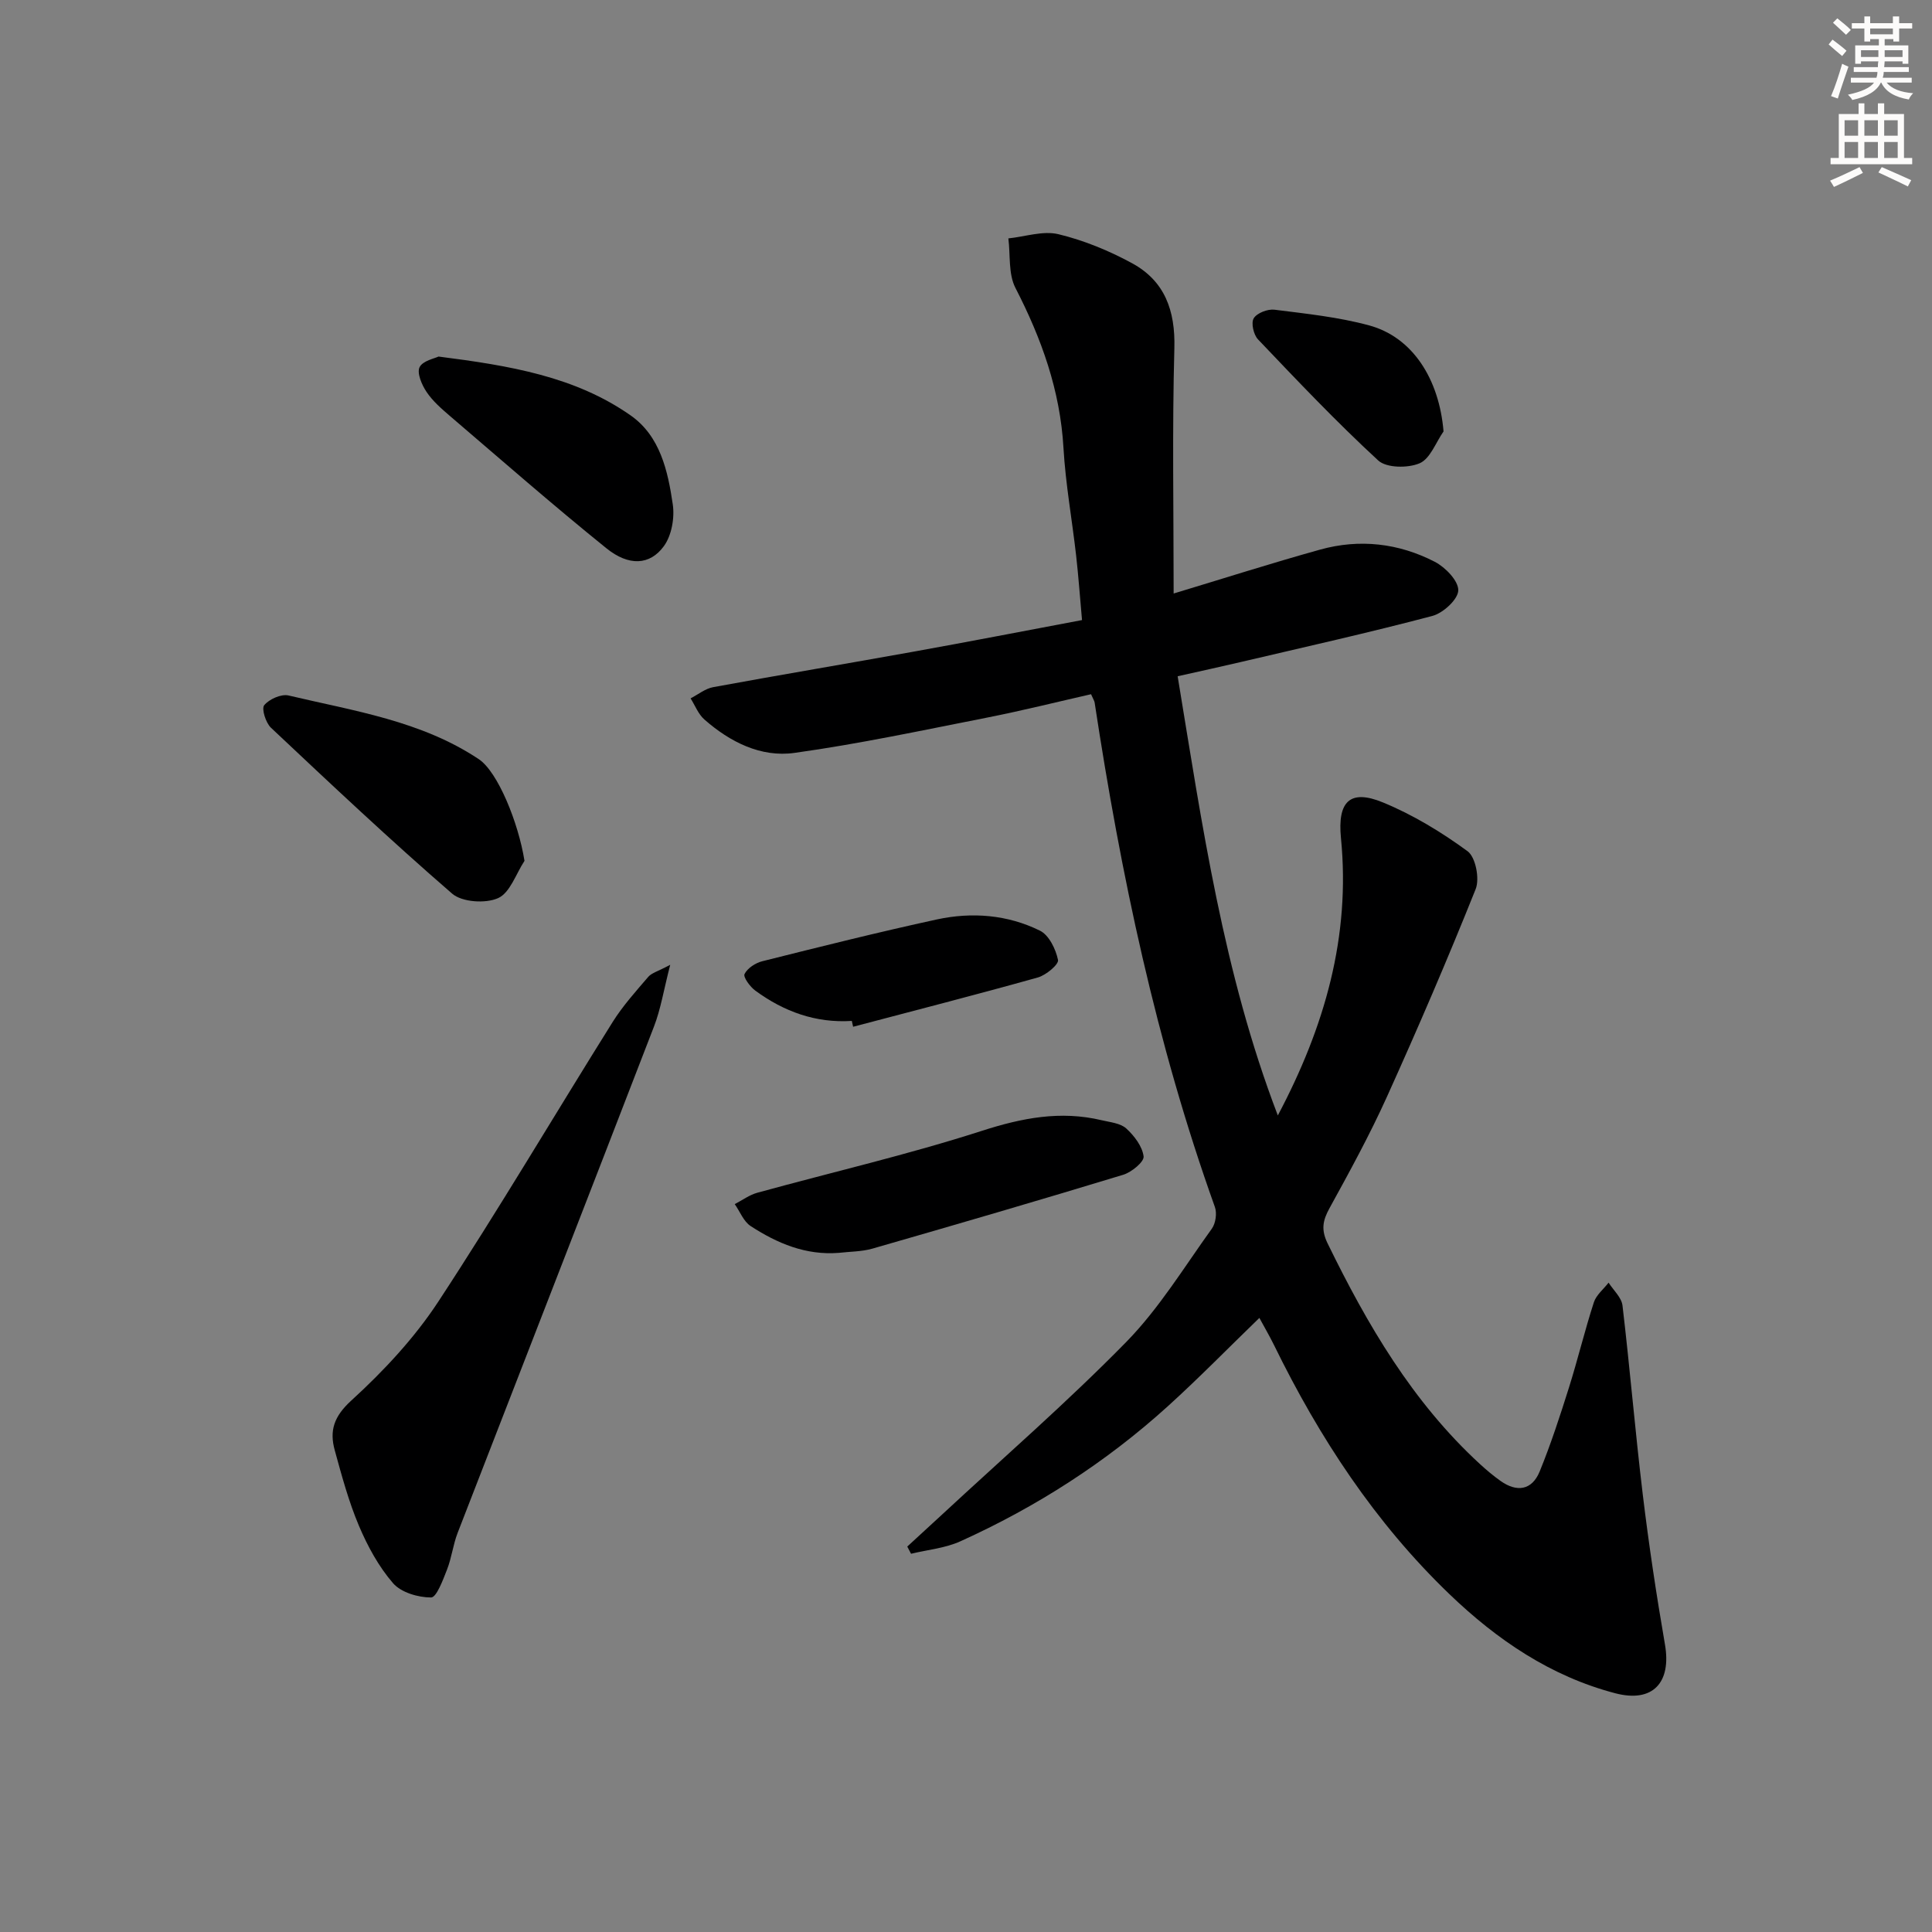
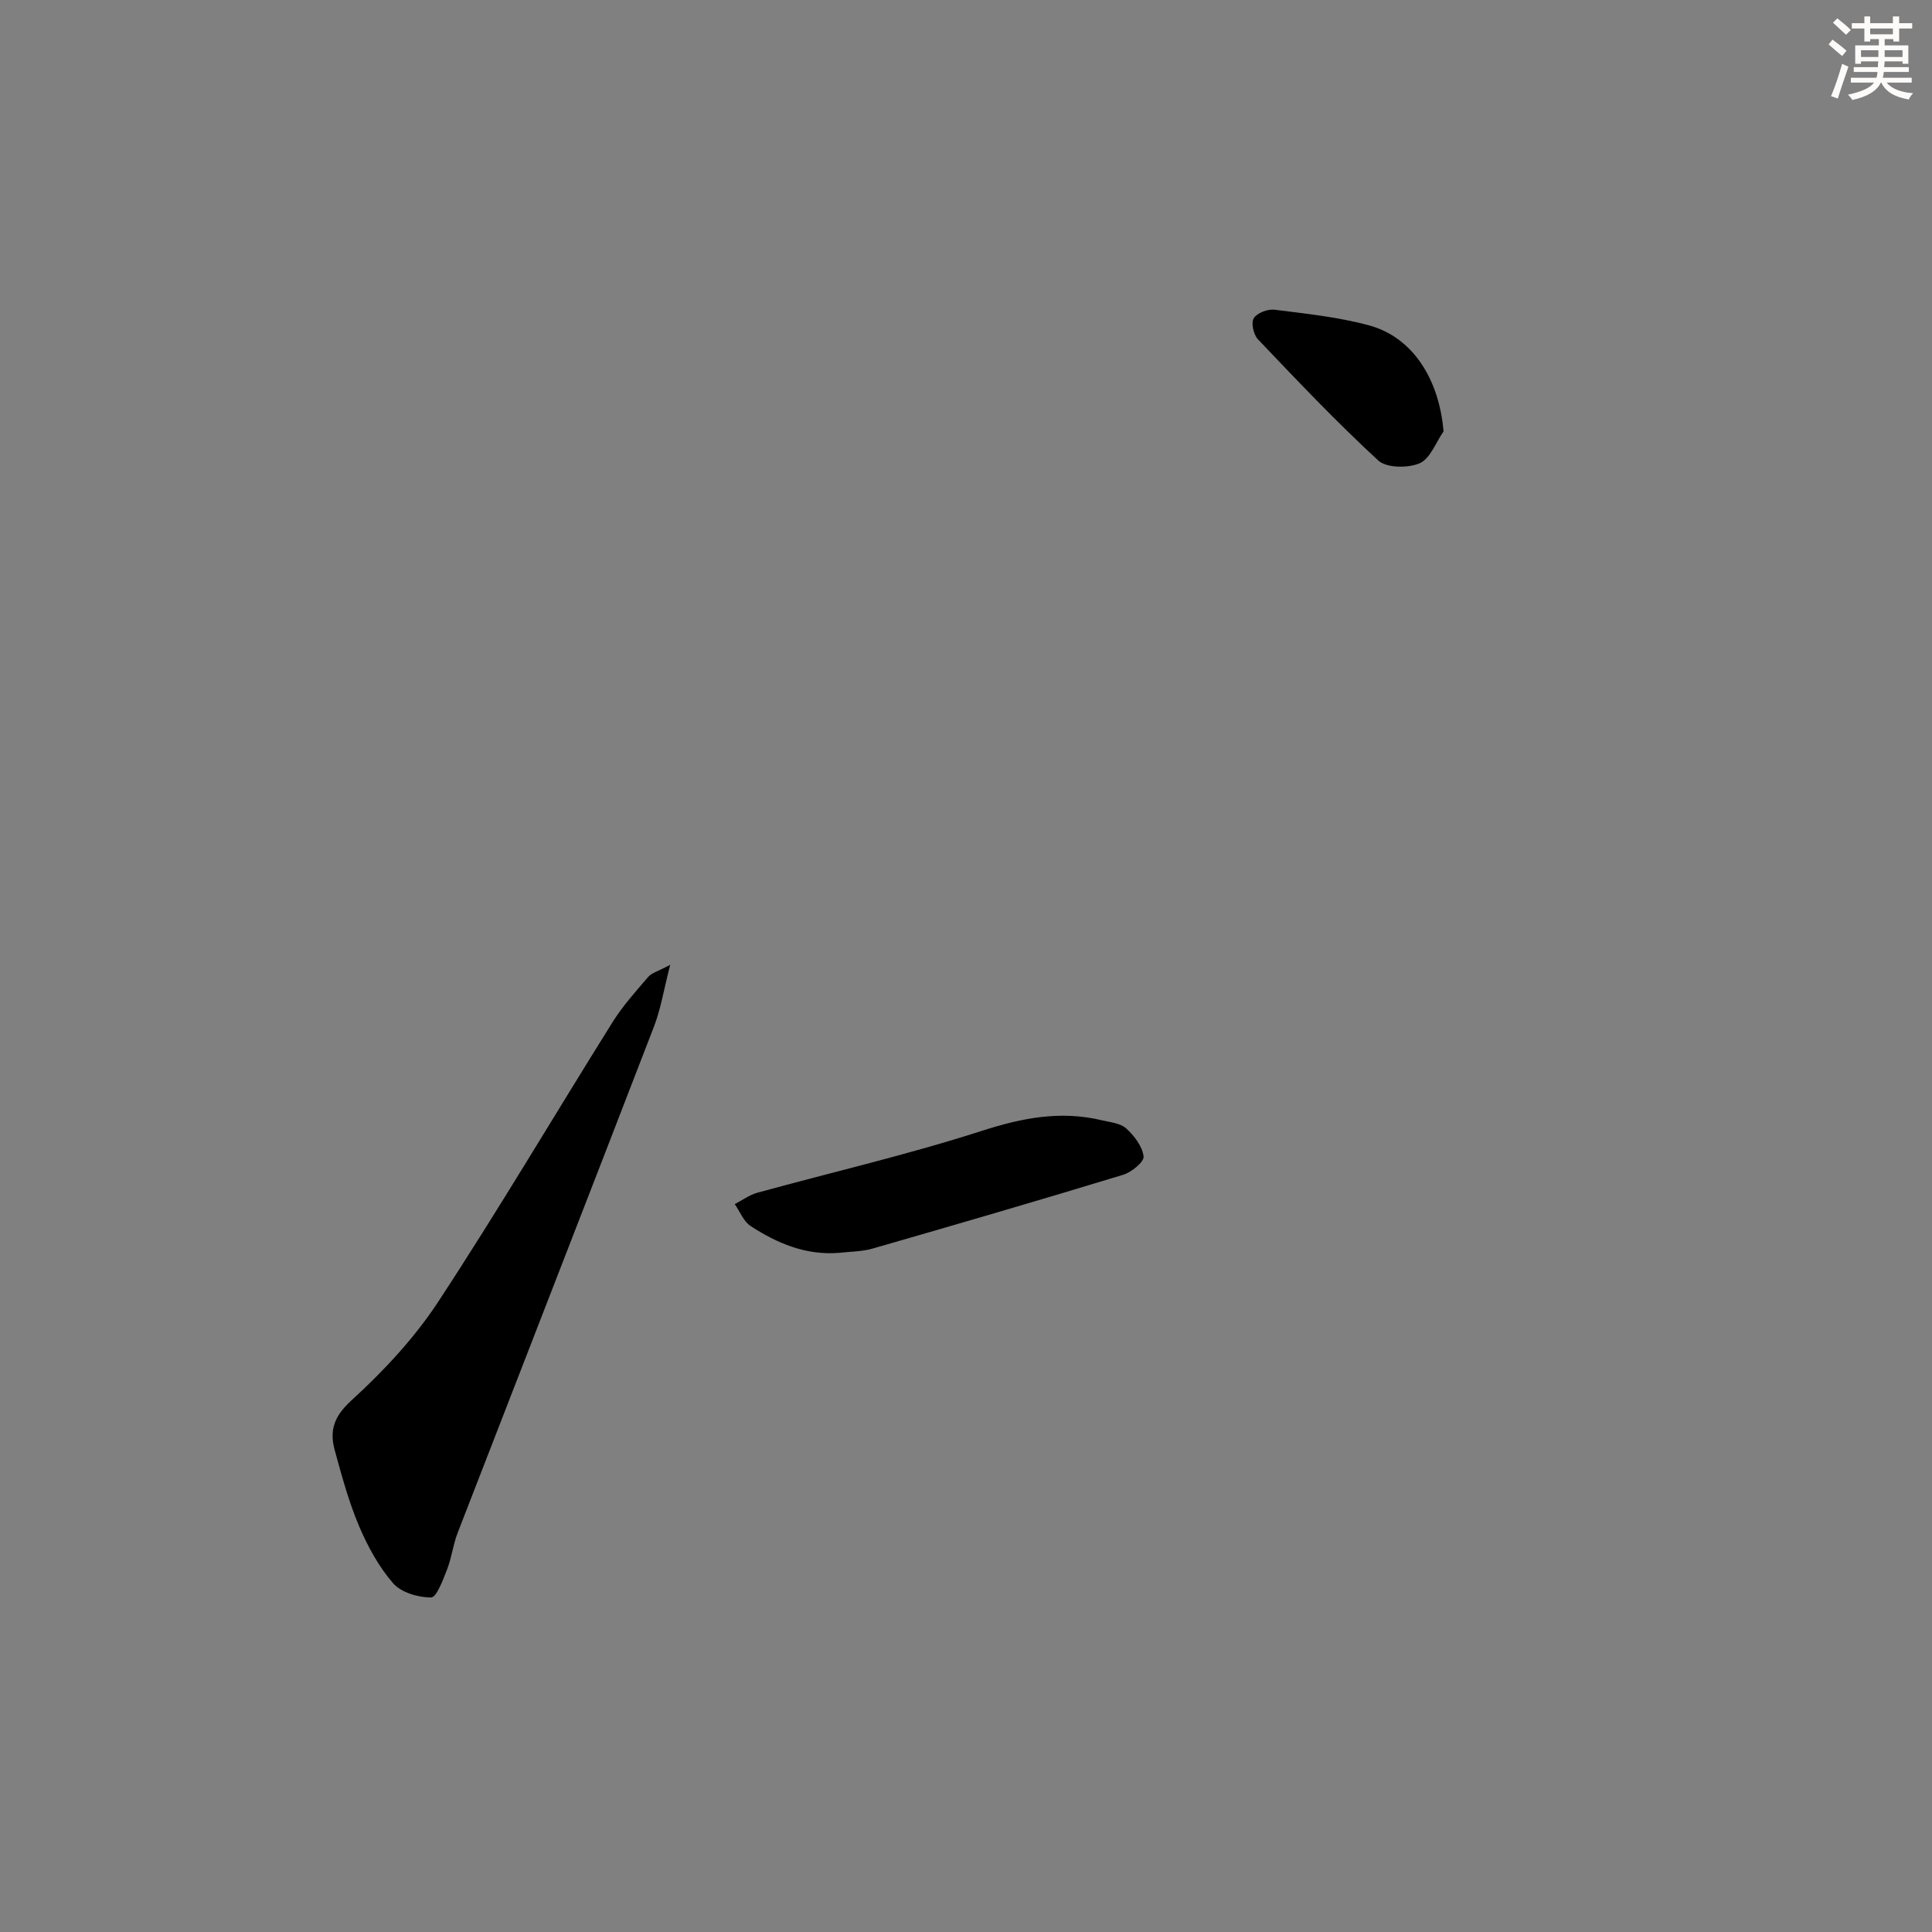
<svg xmlns="http://www.w3.org/2000/svg" enable-background="new 0 0 400 400" viewBox="0 0 400 400">
  <rect x="0" y="0" width="400" height="400" fill="#808080" stroke="none" />
  <g fill="#000001">
-     <path d="m242.99 122.88c10.02-3.02 20.12-6.25 30.33-9.09 8.15-2.27 16.25-1.34 23.73 2.52 2.19 1.13 4.91 3.93 4.87 5.92-.04 1.86-3.13 4.7-5.36 5.29-13.15 3.48-26.44 6.44-39.69 9.55-4.17.98-8.36 1.89-13.05 2.94 5.08 30.8 9.43 61.38 20.74 90.93 9.72-18.35 15.08-37.05 13.07-57.44-.74-7.57 1.87-10.17 8.68-7.37 6.21 2.55 12.12 6.14 17.54 10.11 1.66 1.22 2.53 5.69 1.67 7.84-5.79 14.48-11.96 28.81-18.38 43.02-3.56 7.87-7.72 15.48-11.89 23.06-1.41 2.56-1.75 4.47-.39 7.26 8.22 16.84 17.57 32.85 31.54 45.69 1.35 1.24 2.75 2.42 4.24 3.48 3.42 2.44 6.54 1.96 8.14-1.95 2.31-5.66 4.21-11.5 6.05-17.34 1.84-5.85 3.27-11.83 5.16-17.66.49-1.53 2.01-2.73 3.05-4.08 1 1.57 2.68 3.06 2.88 4.73 1.54 13.03 2.63 26.12 4.2 39.15 1.25 10.37 2.81 20.72 4.59 31.02 1.37 7.9-2.5 12.15-10.29 10.11-13.36-3.5-24.47-11.05-34.3-20.49-15.43-14.82-26.97-32.43-36.33-51.56-.95-1.93-2.04-3.8-3.05-5.66-6.41 6.2-12.53 12.47-19.01 18.34-12.79 11.58-27.19 20.81-42.89 27.91-3.15 1.43-6.8 1.75-10.22 2.58-.26-.5-.52-.99-.78-1.49 2.37-2.18 4.75-4.35 7.11-6.54 12.8-11.88 26.02-23.36 38.23-35.82 6.8-6.95 11.99-15.5 17.72-23.46.79-1.1 1.09-3.2.63-4.48-12.14-33.91-19.5-68.95-24.9-104.46-.05-.31-.25-.6-.74-1.71-7 1.59-14.15 3.38-21.37 4.81-13.32 2.62-26.61 5.47-40.04 7.34-6.96.97-13.35-2.26-18.65-6.92-1.26-1.11-1.92-2.89-2.85-4.37 1.55-.8 3.03-2.02 4.67-2.32 13.87-2.55 27.78-4.88 41.66-7.38 11.43-2.06 22.83-4.27 34.71-6.51-.44-4.88-.74-9.14-1.22-13.37-.84-7.43-2.19-14.83-2.62-22.28-.68-11.9-4.55-22.64-9.94-33.11-1.5-2.9-1.03-6.81-1.47-10.26 3.47-.36 7.17-1.64 10.37-.87 5.26 1.27 10.45 3.4 15.23 6 6.78 3.69 8.98 9.79 8.77 17.6-.46 16.78-.15 33.58-.15 50.79z" />
    <path d="m138.76 199.75c-1.36 5.29-1.97 9.2-3.37 12.81-13.48 34.96-27.11 69.86-40.64 104.8-.95 2.45-1.24 5.16-2.2 7.61-.84 2.14-2.18 5.78-3.3 5.77-2.68 0-6.2-1.03-7.87-2.95-2.98-3.44-5.28-7.67-7.07-11.9-2.12-5.01-3.55-10.34-5-15.61-1.13-4.08-.19-7.02 3.44-10.33 6.67-6.09 13.03-12.9 17.97-20.42 12.48-19.02 24.05-38.64 36.12-57.93 2.1-3.35 4.8-6.35 7.39-9.37.72-.82 2.04-1.14 4.53-2.48z" />
    <path d="m173.67 259.39c-6.83.54-12.76-1.97-18.26-5.55-1.46-.95-2.21-3-3.29-4.54 1.56-.8 3.03-1.91 4.69-2.36 15.48-4.26 31.17-7.88 46.44-12.8 8.33-2.69 16.31-4.24 24.83-2.21 1.76.42 3.87.6 5.09 1.7 1.66 1.51 3.34 3.71 3.6 5.79.14 1.11-2.48 3.27-4.21 3.8-17.28 5.26-34.63 10.32-51.99 15.31-2.21.62-4.6.59-6.9.86z" />
-     <path d="m108.59 178.23c-1.77 2.69-2.99 6.62-5.47 7.72-2.6 1.16-7.47.84-9.52-.94-12.81-11.09-25.15-22.72-37.5-34.34-1.08-1.02-1.99-3.93-1.4-4.66 1.03-1.26 3.52-2.37 5.03-2.02 13.52 3.2 27.47 5.24 39.4 13.19 3.94 2.63 8.2 13.14 9.46 21.05z" />
-     <path d="m90.79 73.82c14.78 1.88 28.29 4.14 39.78 12.19 6.11 4.28 7.71 11.5 8.72 18.41.41 2.79-.23 6.44-1.84 8.65-2.89 3.97-7.26 4.2-11.92.43-10.99-8.87-21.63-18.18-32.37-27.37-1.76-1.51-3.58-3.09-4.85-4.99-.98-1.46-2.03-3.9-1.44-5.12.66-1.34 3.15-1.81 3.92-2.2z" />
-     <path d="m176.36 211.37c-7.47.48-14.06-1.93-19.98-6.27-1.09-.8-2.55-2.8-2.23-3.44.61-1.22 2.27-2.3 3.69-2.65 12.01-3.01 24.03-6.02 36.13-8.65 7.26-1.57 14.62-.99 21.33 2.32 1.88.92 3.29 3.83 3.75 6.07.19.92-2.49 3.16-4.19 3.63-12.7 3.56-25.48 6.83-38.23 10.2-.08-.41-.18-.81-.27-1.21z" />
    <path d="m298.87 89.32c-1.61 2.3-2.77 5.67-4.96 6.6-2.42 1.03-6.86.99-8.57-.59-8.65-7.97-16.76-16.53-24.88-25.06-.92-.96-1.48-3.41-.89-4.37.67-1.1 2.89-1.95 4.29-1.78 6.57.83 13.24 1.52 19.61 3.25 9 2.45 14.49 11.09 15.4 21.95z" />
  </g>
  <path d="m378.6 9.2.8-1c.9.7 1.9 1.4 2.9 2.3l-.9 1.1c-1.1-.9-2-1.7-2.8-2.4zm.5 10.7c.9-2.1 1.6-4.3 2.3-6.7.4.2.8.4 1.3.6-.7 2.1-1.5 4.3-2.2 6.6zm.4-15.2.9-.9c1 .8 2 1.6 2.8 2.4l-1 1c-1-.9-1.9-1.8-2.7-2.5zm12.5-1.3h1.2v1.4h2.7v1.1h-2.7v2.7h-1.2v-.5h-1.8v1.3h4.9v3.8h-1.2v-.5h-3.7c0 .4-.1.9-.1 1.2h5.1v1h-5.2c0 .5-.1.9-.2 1.2h6v1h-5.2c1.1 1.3 2.9 2 5.5 2.2-.4.4-.7.8-.9 1.3-2.9-.5-4.8-1.6-5.7-3.5h-.1c-.8 1.7-2.7 2.9-5.9 3.6-.2-.4-.6-.8-.9-1.1 2.8-.6 4.6-1.4 5.4-2.5h-4.8v-1h5.3c.1-.3.2-.7.2-1.2h-4.9v-1h5c0-.4 0-.8.1-1.2h-3.6v.5h-1.2v-3.8h4.9v-1.3h-1.8v.5h-1.2v-2.7h-2.6v-1.1h2.6v-1.4h1.2v1.4h4.7v-1.4zm-6.7 8.4h3.6c0-.4 0-.9 0-1.4h-3.6zm1.9-4.7h4.7v-1.2h-4.7zm6.7 3.3h-3.7v1.4h3.7z" fill="#fcfbfa" />
-   <path d="m384.7 21.4h1.3v2.2h2.8v-2.2h1.3v2.2h4.1v9.1h1.7v1.3h-16.9v-1.3h1.7v-9.1h4.1v-2.2zm.3 13.2.7 1.2c-1.8.9-3.8 1.9-6 2.9-.2-.4-.5-.8-.8-1.3 2.4-1 4.4-2 6.1-2.8zm-3.1-6.5h2.8v-3.2h-2.8zm0 4.6h2.8v-3.3h-2.8zm4.1-4.6h2.8v-3.2h-2.8zm0 4.6h2.8v-3.3h-2.8zm3.6 1.9c2.1.9 4.1 1.8 6.1 2.7l-.7 1.3c-2.2-1.1-4.2-2-6.1-2.9zm3.3-9.7h-2.8v3.2h2.8zm-2.8 7.8h2.8v-3.3h-2.8z" fill="#fcfbfa" />
</svg>